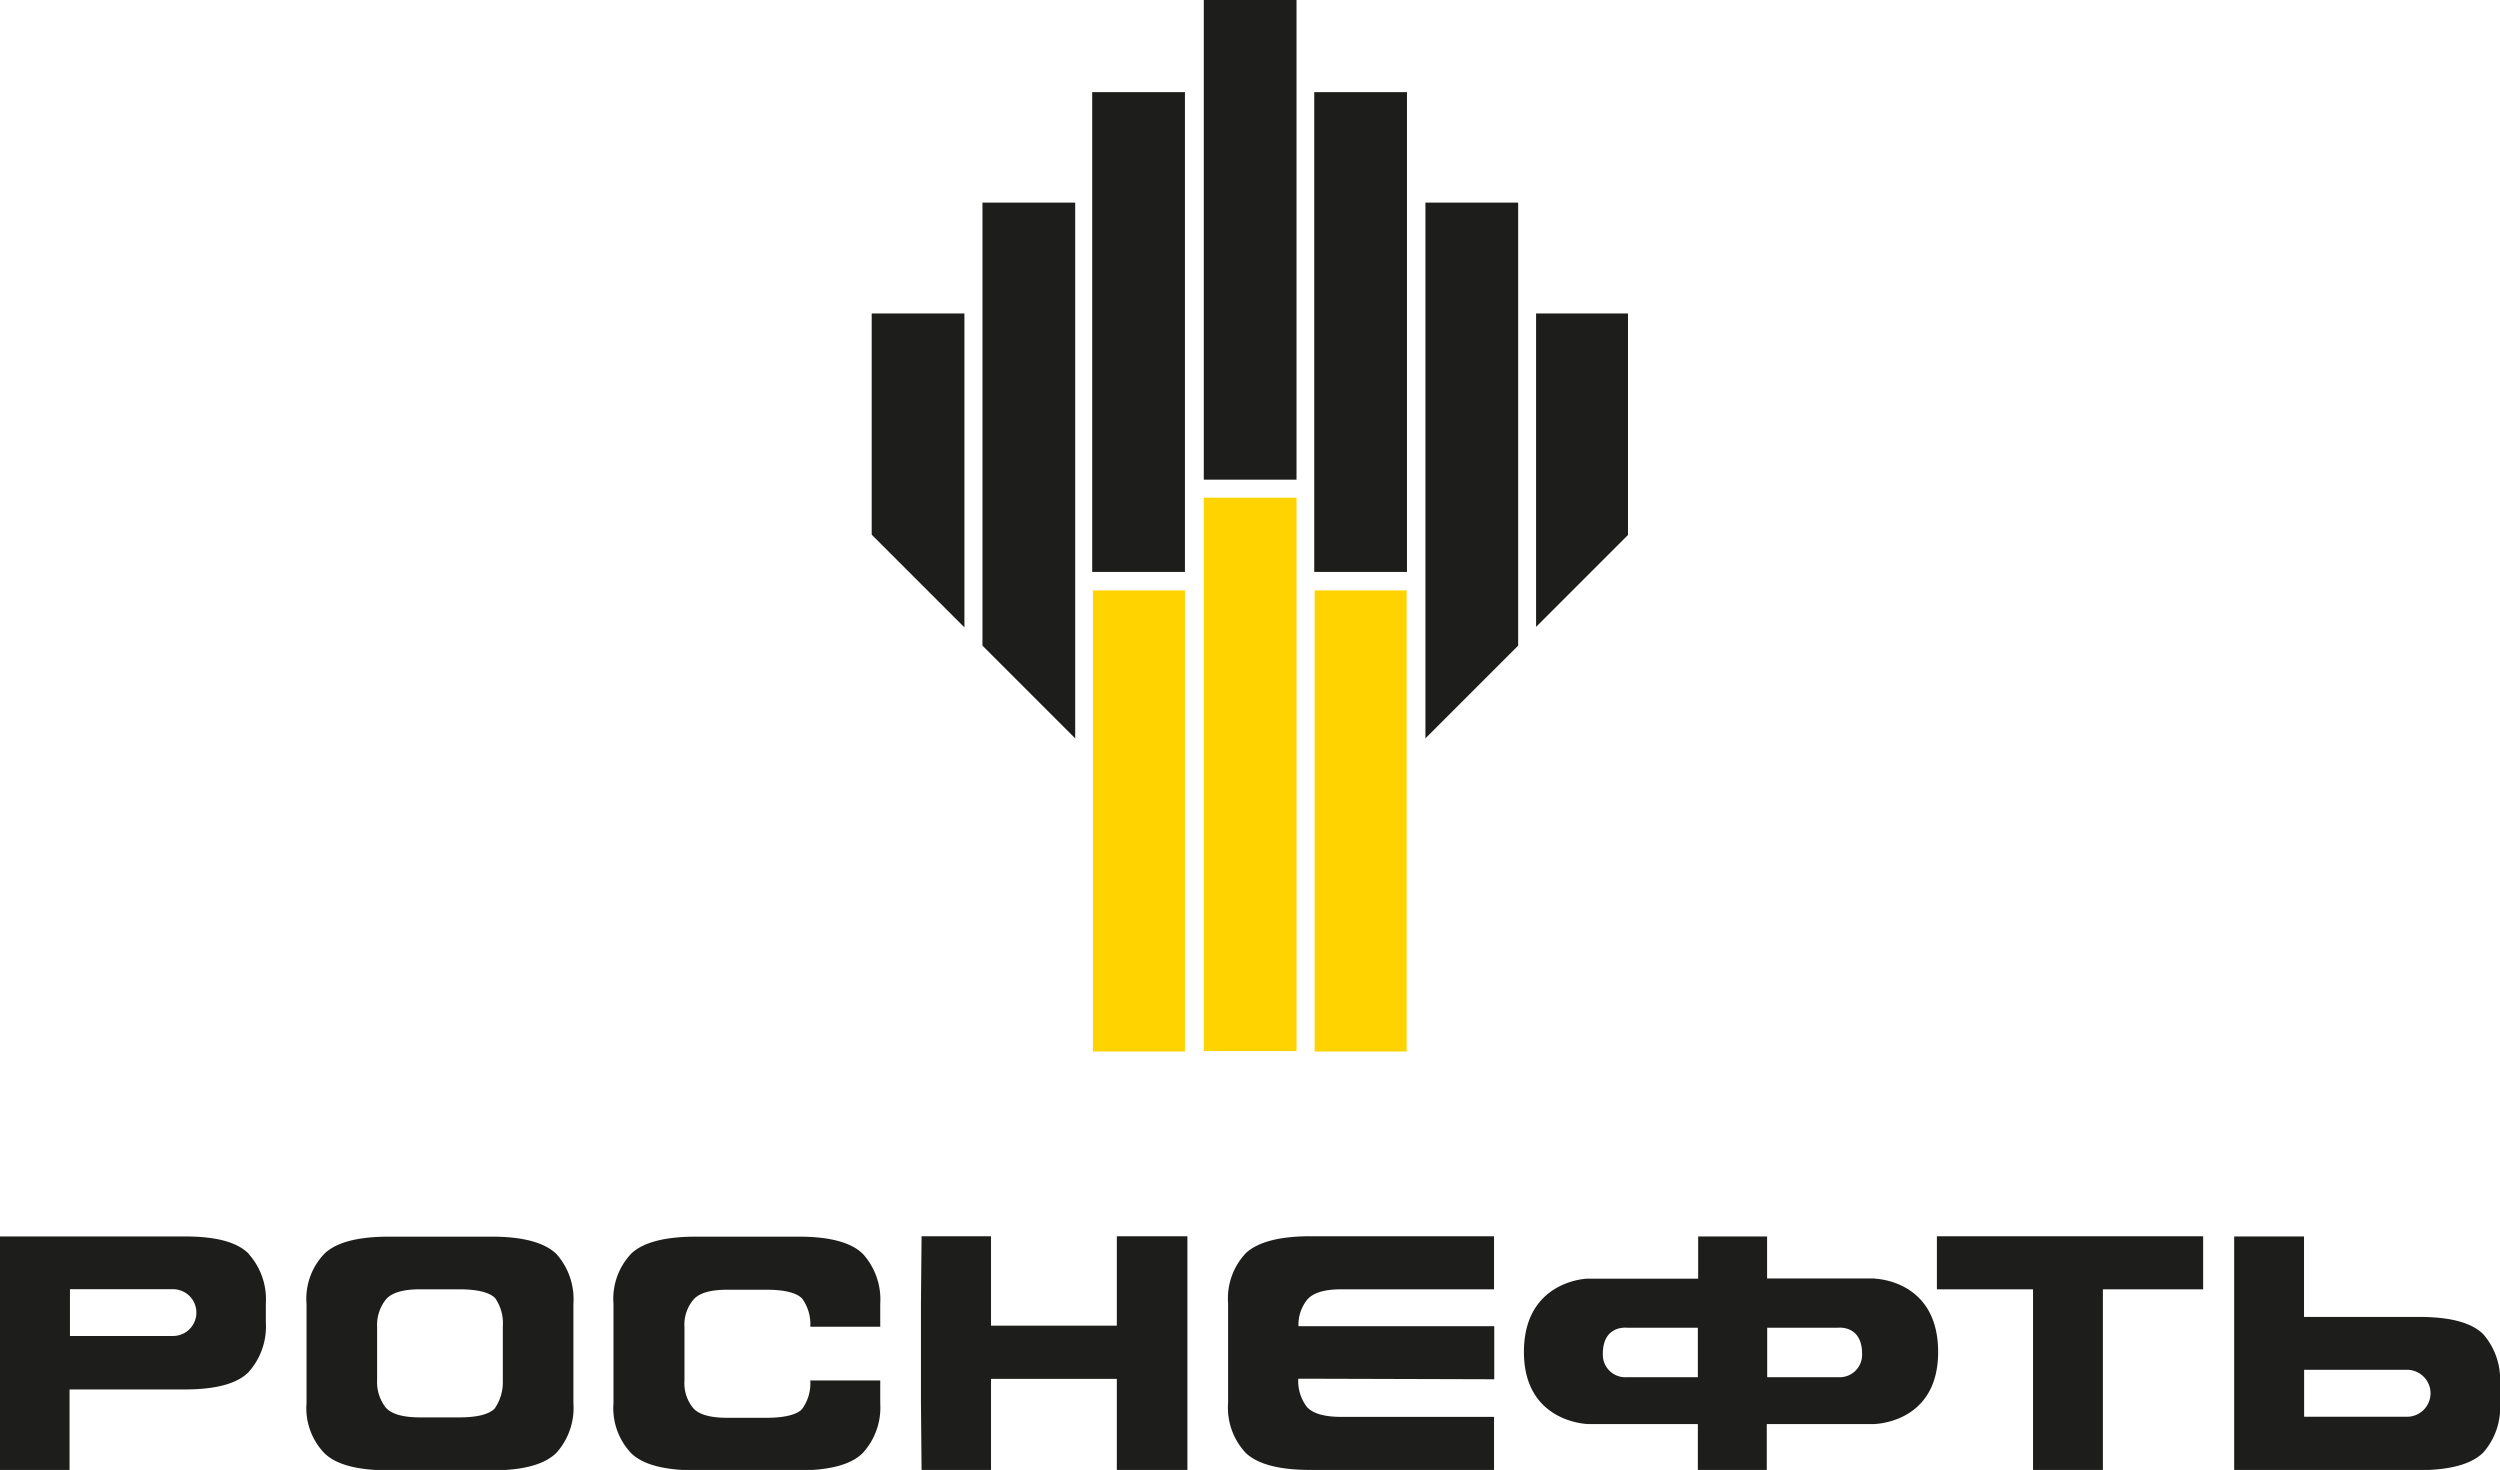
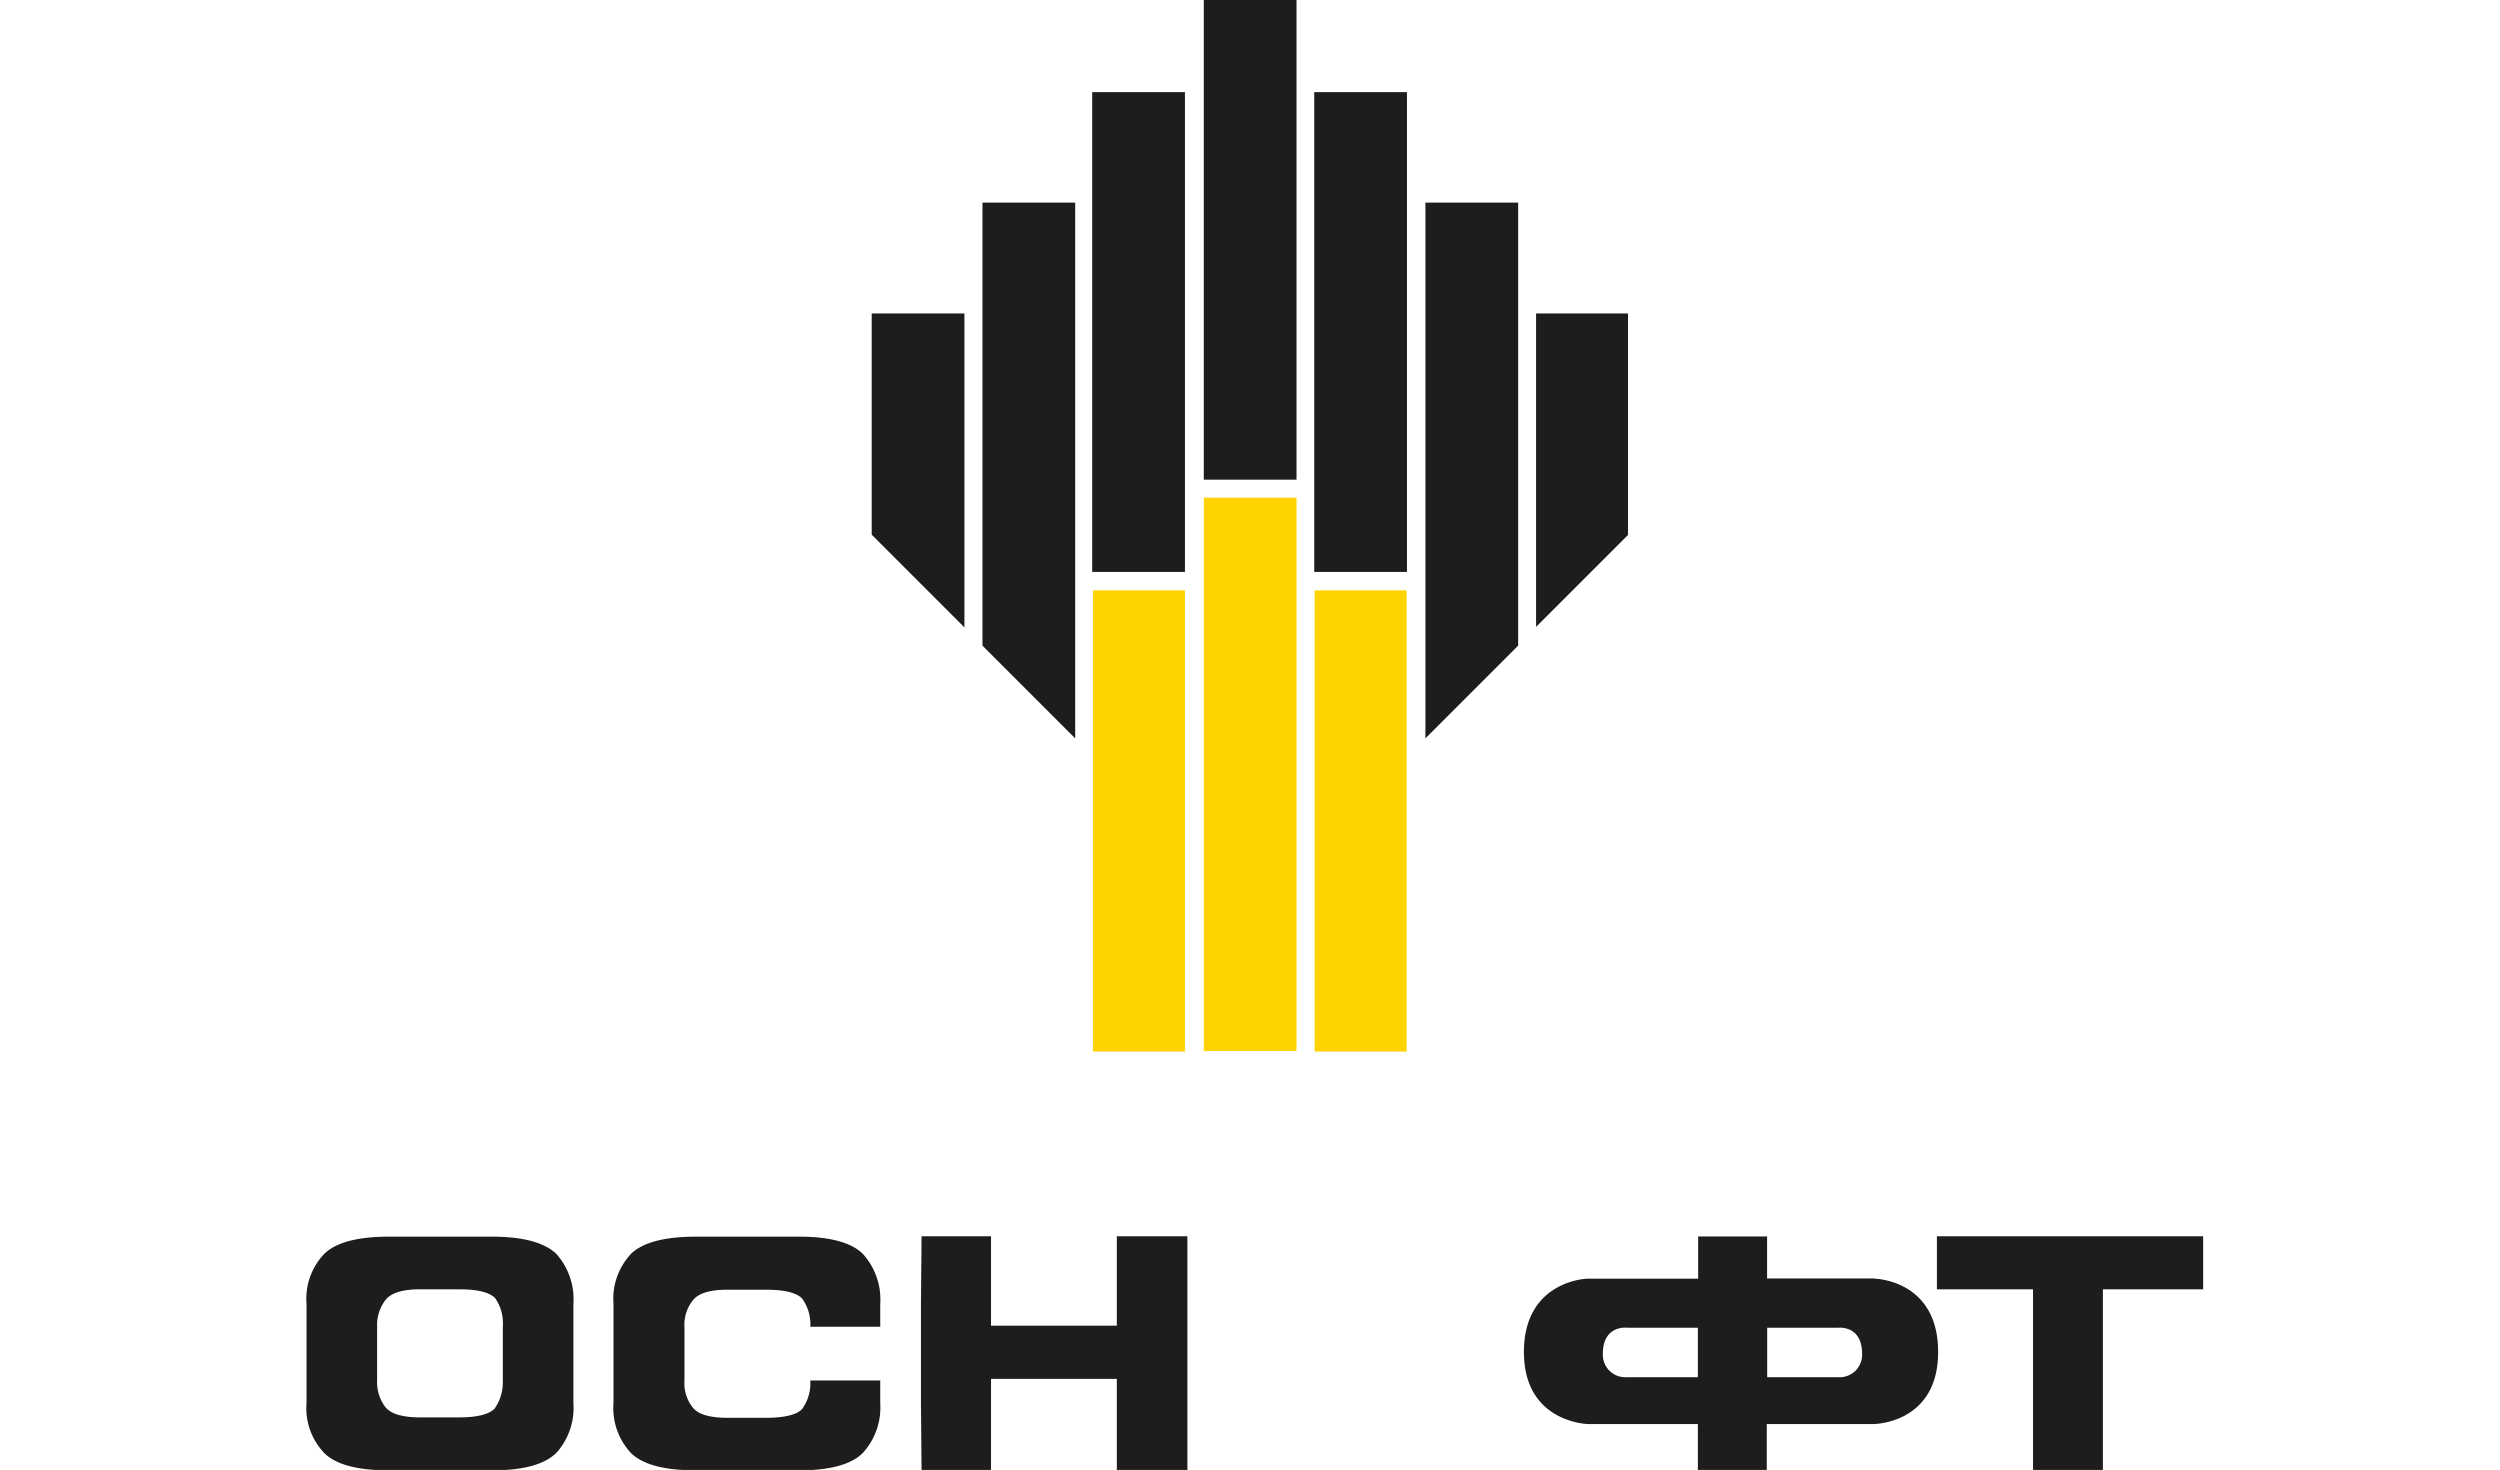
<svg xmlns="http://www.w3.org/2000/svg" viewBox="0 0 242.63 142.66">
  <defs>
    <style>.cls-1{fill:#ffd300;}.cls-1,.cls-2{fill-rule:evenodd;}.cls-2,.cls-3{fill:#1d1d1b;}</style>
  </defs>
  <title>роснефть</title>
  <g id="Слой_2" data-name="Слой 2">
    <g id="Слой_1-2" data-name="Слой 1">
      <path class="cls-1" d="M106.11,57.3H115v44.75h-8.93V57.3Zm21.48,0h8.93v44.75h-8.93V57.3Zm-10.76-9h9v53.71h-9V48.34Z" />
      <path class="cls-2" d="M149.09,30.42H158l0,21.5-8.92,8.92V30.42Zm-64.49,0h9V60.89l-9-9V30.42ZM95.35,19.66h9v52l-9-9v-43ZM115,55.51h-9V8.94h9V55.51ZM116.83,0h9V46.55h-9V0Zm19.72,55.51h-9V8.94h9V55.51Zm1.79-35.85h9v43l-9,9V19.66Z" />
      <path class="cls-3" d="M54,141c-1.15,1.13-3.2,1.7-6.25,1.7h-10c-3,0-5.07-.53-6.23-1.63a6.29,6.29,0,0,1-1.77-4.9v-9.62a6.3,6.3,0,0,1,1.77-4.91c1.16-1.08,3.22-1.62,6.23-1.62h10c3,0,5.1.57,6.25,1.68a6.59,6.59,0,0,1,1.65,4.85v9.62A6.52,6.52,0,0,1,54,141ZM48.8,128.72a4.28,4.28,0,0,0-.74-2.73c-.53-.55-1.68-.86-3.48-.86H40.76c-1.65,0-2.76.33-3.32,1a4,4,0,0,0-.84,2.64v5.17a4,4,0,0,0,.84,2.67c.56.63,1.67.95,3.32.95h3.82c1.8,0,2.91-.32,3.43-.86a4.49,4.49,0,0,0,.79-2.72v-5.21Z" />
      <path class="cls-3" d="M83.75,141c-1.11,1.13-3.2,1.7-6.2,1.7h-10c-3,0-5.1-.53-6.26-1.63a6.36,6.36,0,0,1-1.75-4.9v-9.62a6.37,6.37,0,0,1,1.75-4.91c1.16-1.08,3.26-1.62,6.26-1.62h10c3,0,5.09.57,6.2,1.68a6.6,6.6,0,0,1,1.68,4.85v2.21H78.64a4.21,4.21,0,0,0-.79-2.73c-.52-.55-1.67-.86-3.47-.86H70.59c-1.67,0-2.78.33-3.32,1a3.76,3.76,0,0,0-.84,2.64v5.17a3.79,3.79,0,0,0,.84,2.67c.54.63,1.65.95,3.32.95h3.79c1.8,0,3-.32,3.47-.86a4.24,4.24,0,0,0,.79-2.76h6.79v2.24A6.53,6.53,0,0,1,83.75,141Z" />
      <polygon class="cls-3" points="96.18 142.66 89.44 142.66 89.38 136.13 89.38 126.51 89.44 119.98 96.18 119.98 96.18 128.66 108.39 128.66 108.39 119.98 115.24 119.98 115.24 126.51 115.24 136.13 115.24 142.66 108.39 142.66 108.39 133.82 96.18 133.82 96.18 142.66 96.18 142.66" />
-       <path class="cls-3" d="M127.93,133.81H126a4.14,4.14,0,0,0,.85,2.75c.58.63,1.68.95,3.32.95H145v5.15H127.19c-3,0-5.07-.53-6.26-1.62a6.43,6.43,0,0,1-1.74-4.91v-9.62a6.4,6.4,0,0,1,1.74-4.91c1.19-1.08,3.27-1.62,6.26-1.62H145v5.15H130.19c-1.64,0-2.74.33-3.32,1a3.88,3.88,0,0,0-.85,2.58h19v5.15Z" />
      <polygon class="cls-3" points="197.31 125.13 187.98 125.13 187.98 119.98 195.83 119.98 205.78 119.98 213.82 119.98 213.82 125.13 204.09 125.13 204.09 142.66 197.31 142.66 197.31 125.13 197.31 125.13" />
      <path class="cls-3" d="M182,124.08H171.5V120h-6.69v4.1H154s-6.1.2-6.1,7.11,6.26,7,6.26,7h10.62v4.49h6.69v-4.49h10.33s6.3,0,6.3-7-6.14-7.11-6.14-7.11Zm-3.59,9.58h-6.9v-4.8h6.85s2.36-.31,2.36,2.53a2.18,2.18,0,0,1-2.31,2.27Zm-22.85-2.27c0-2.84,2.37-2.53,2.37-2.53h6.85v4.8h-6.9a2.18,2.18,0,0,1-2.32-2.27Z" />
-       <path class="cls-3" d="M24.12,121.66C23,120.55,21,120,17.91,120H0v22.68H6.75v-7.83H17.91c3,0,5.1-.55,6.21-1.68a6.63,6.63,0,0,0,1.68-4.85v-1.79a6.6,6.6,0,0,0-1.68-4.85Zm-7.33,8h-10v-4.54h10a2.27,2.27,0,0,1,0,4.54Z" />
-       <path class="cls-3" d="M242.63,136.13v-1.8a6.7,6.7,0,0,0-1.64-4.86c-1.15-1.12-3.21-1.66-6.23-1.66H223.61V120h-6.78v22.68h17.93c3,0,5.08-.57,6.23-1.69a6.61,6.61,0,0,0,1.64-4.84Zm-6.74-.9a2.29,2.29,0,0,1-2.27,2.27h-10v-4.56h10a2.29,2.29,0,0,1,2.27,2.29Z" />
    </g>
  </g>
</svg>